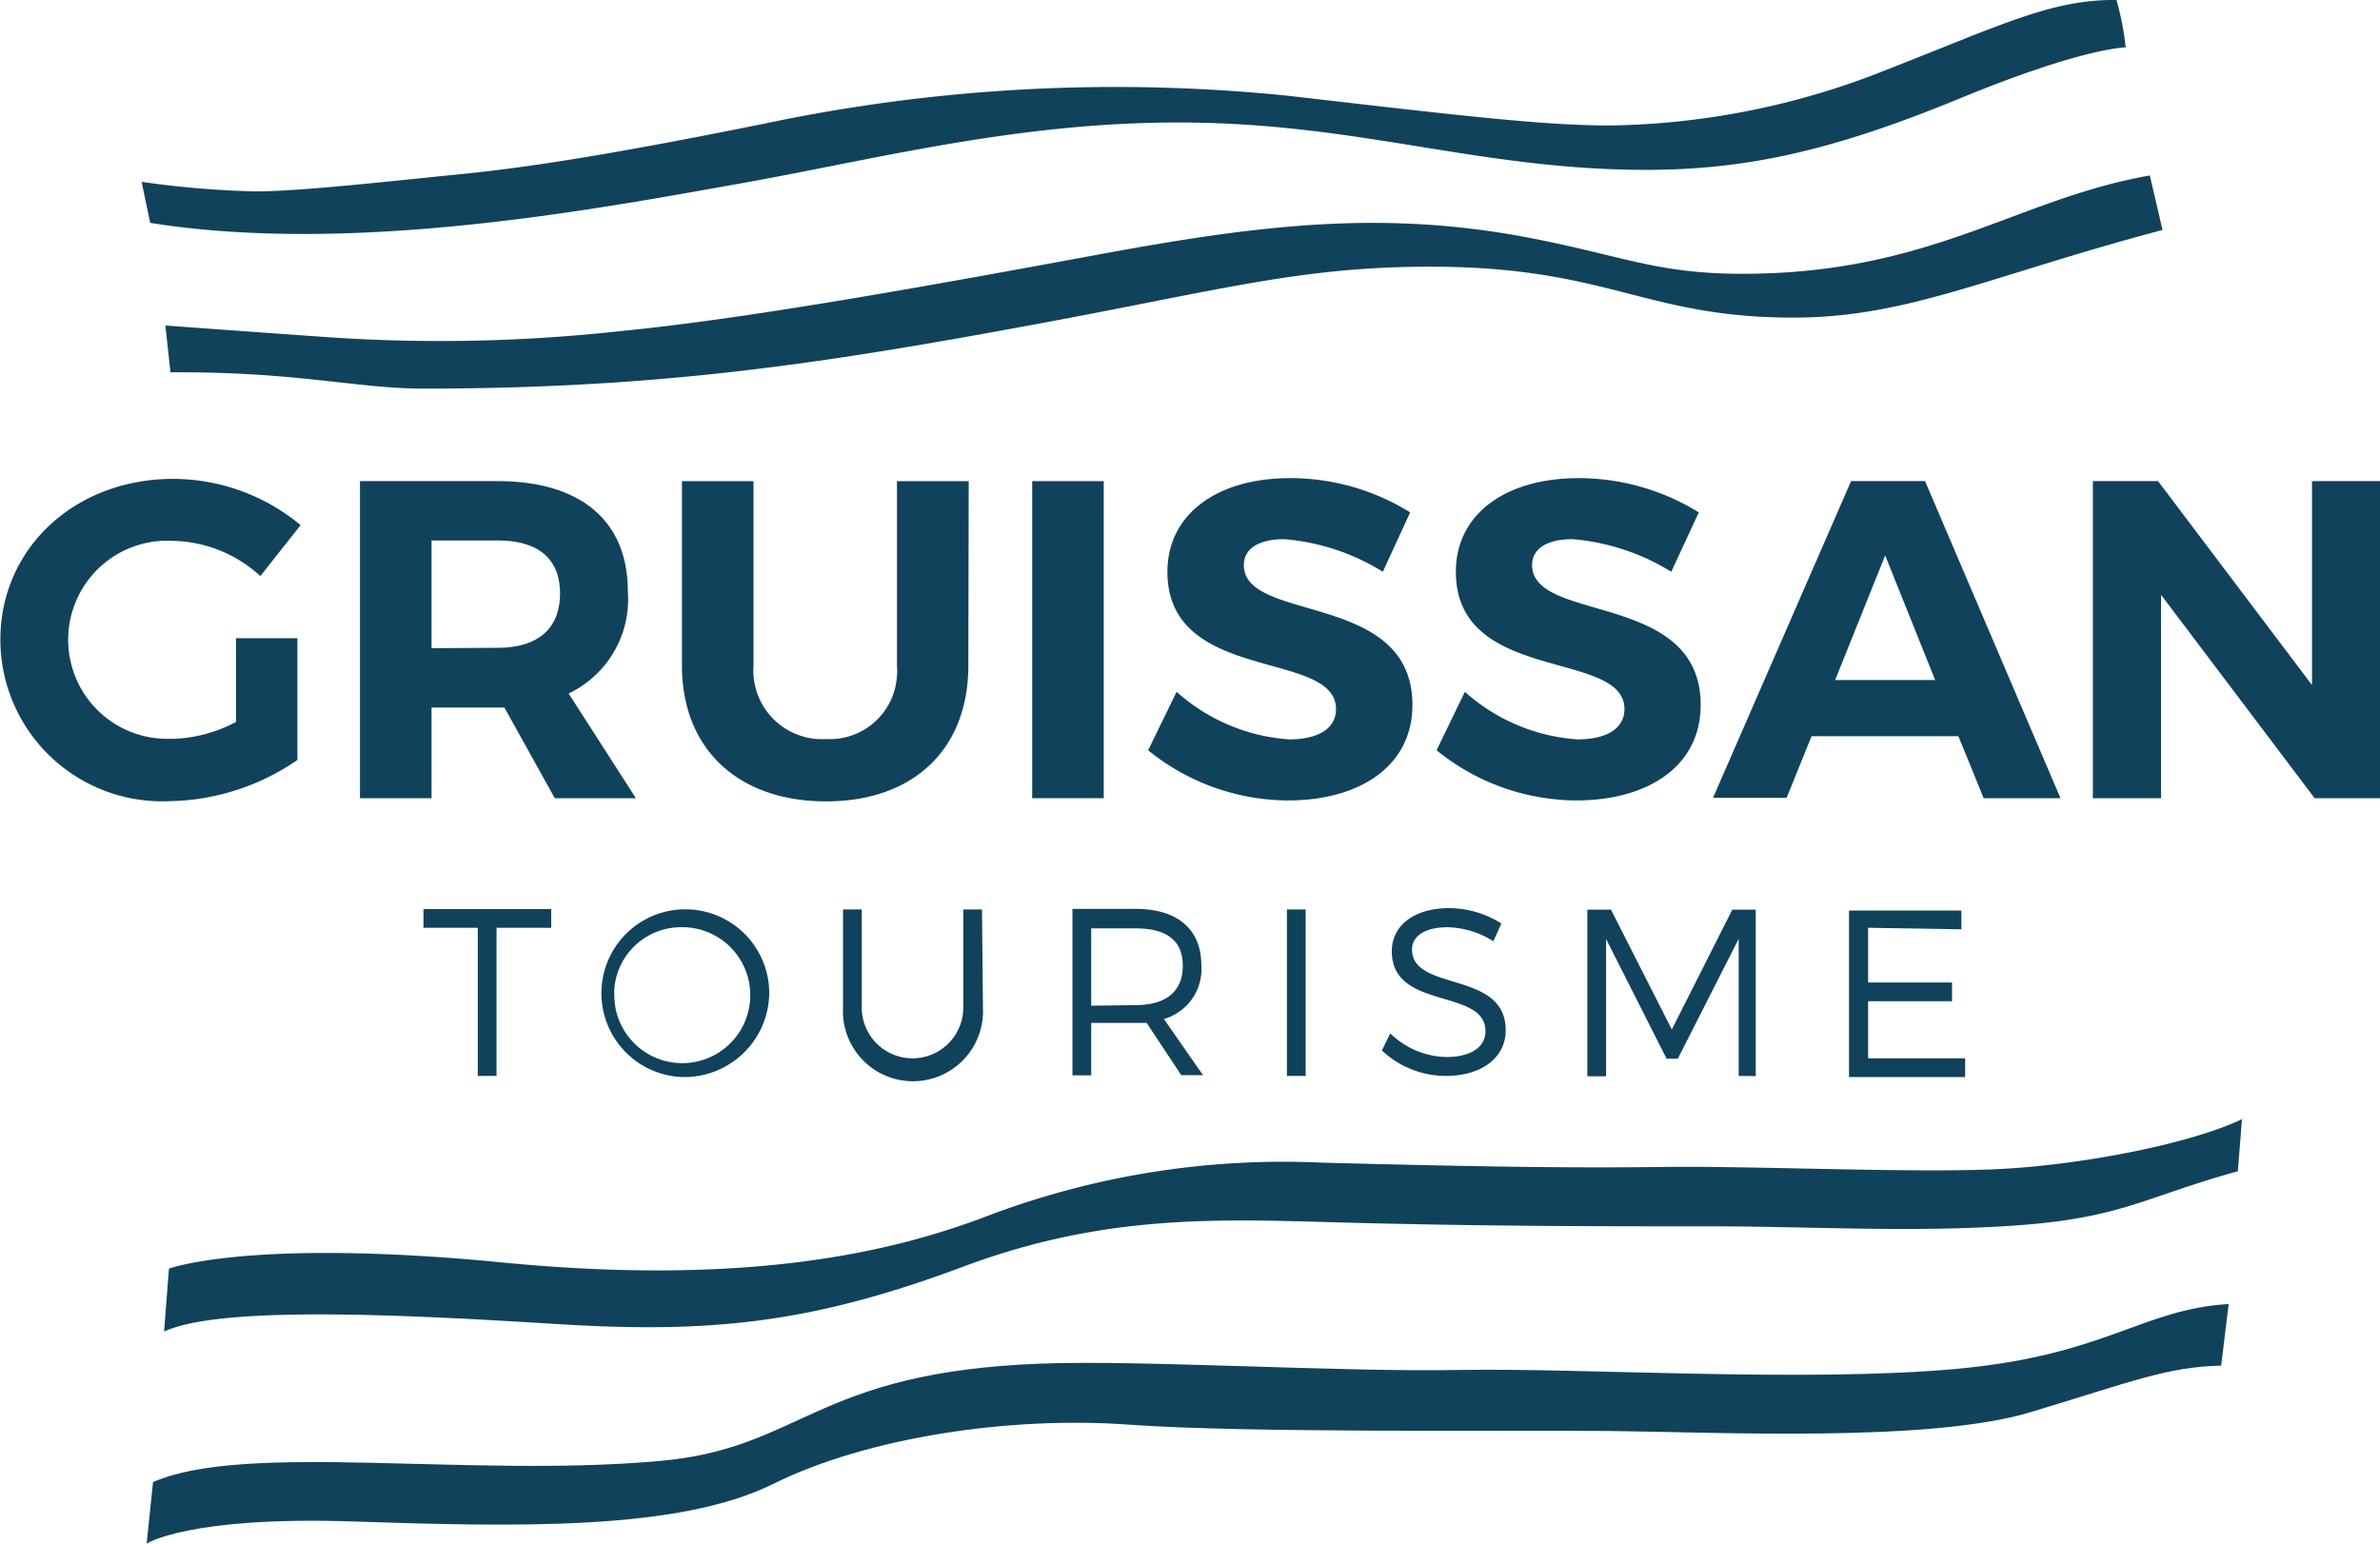
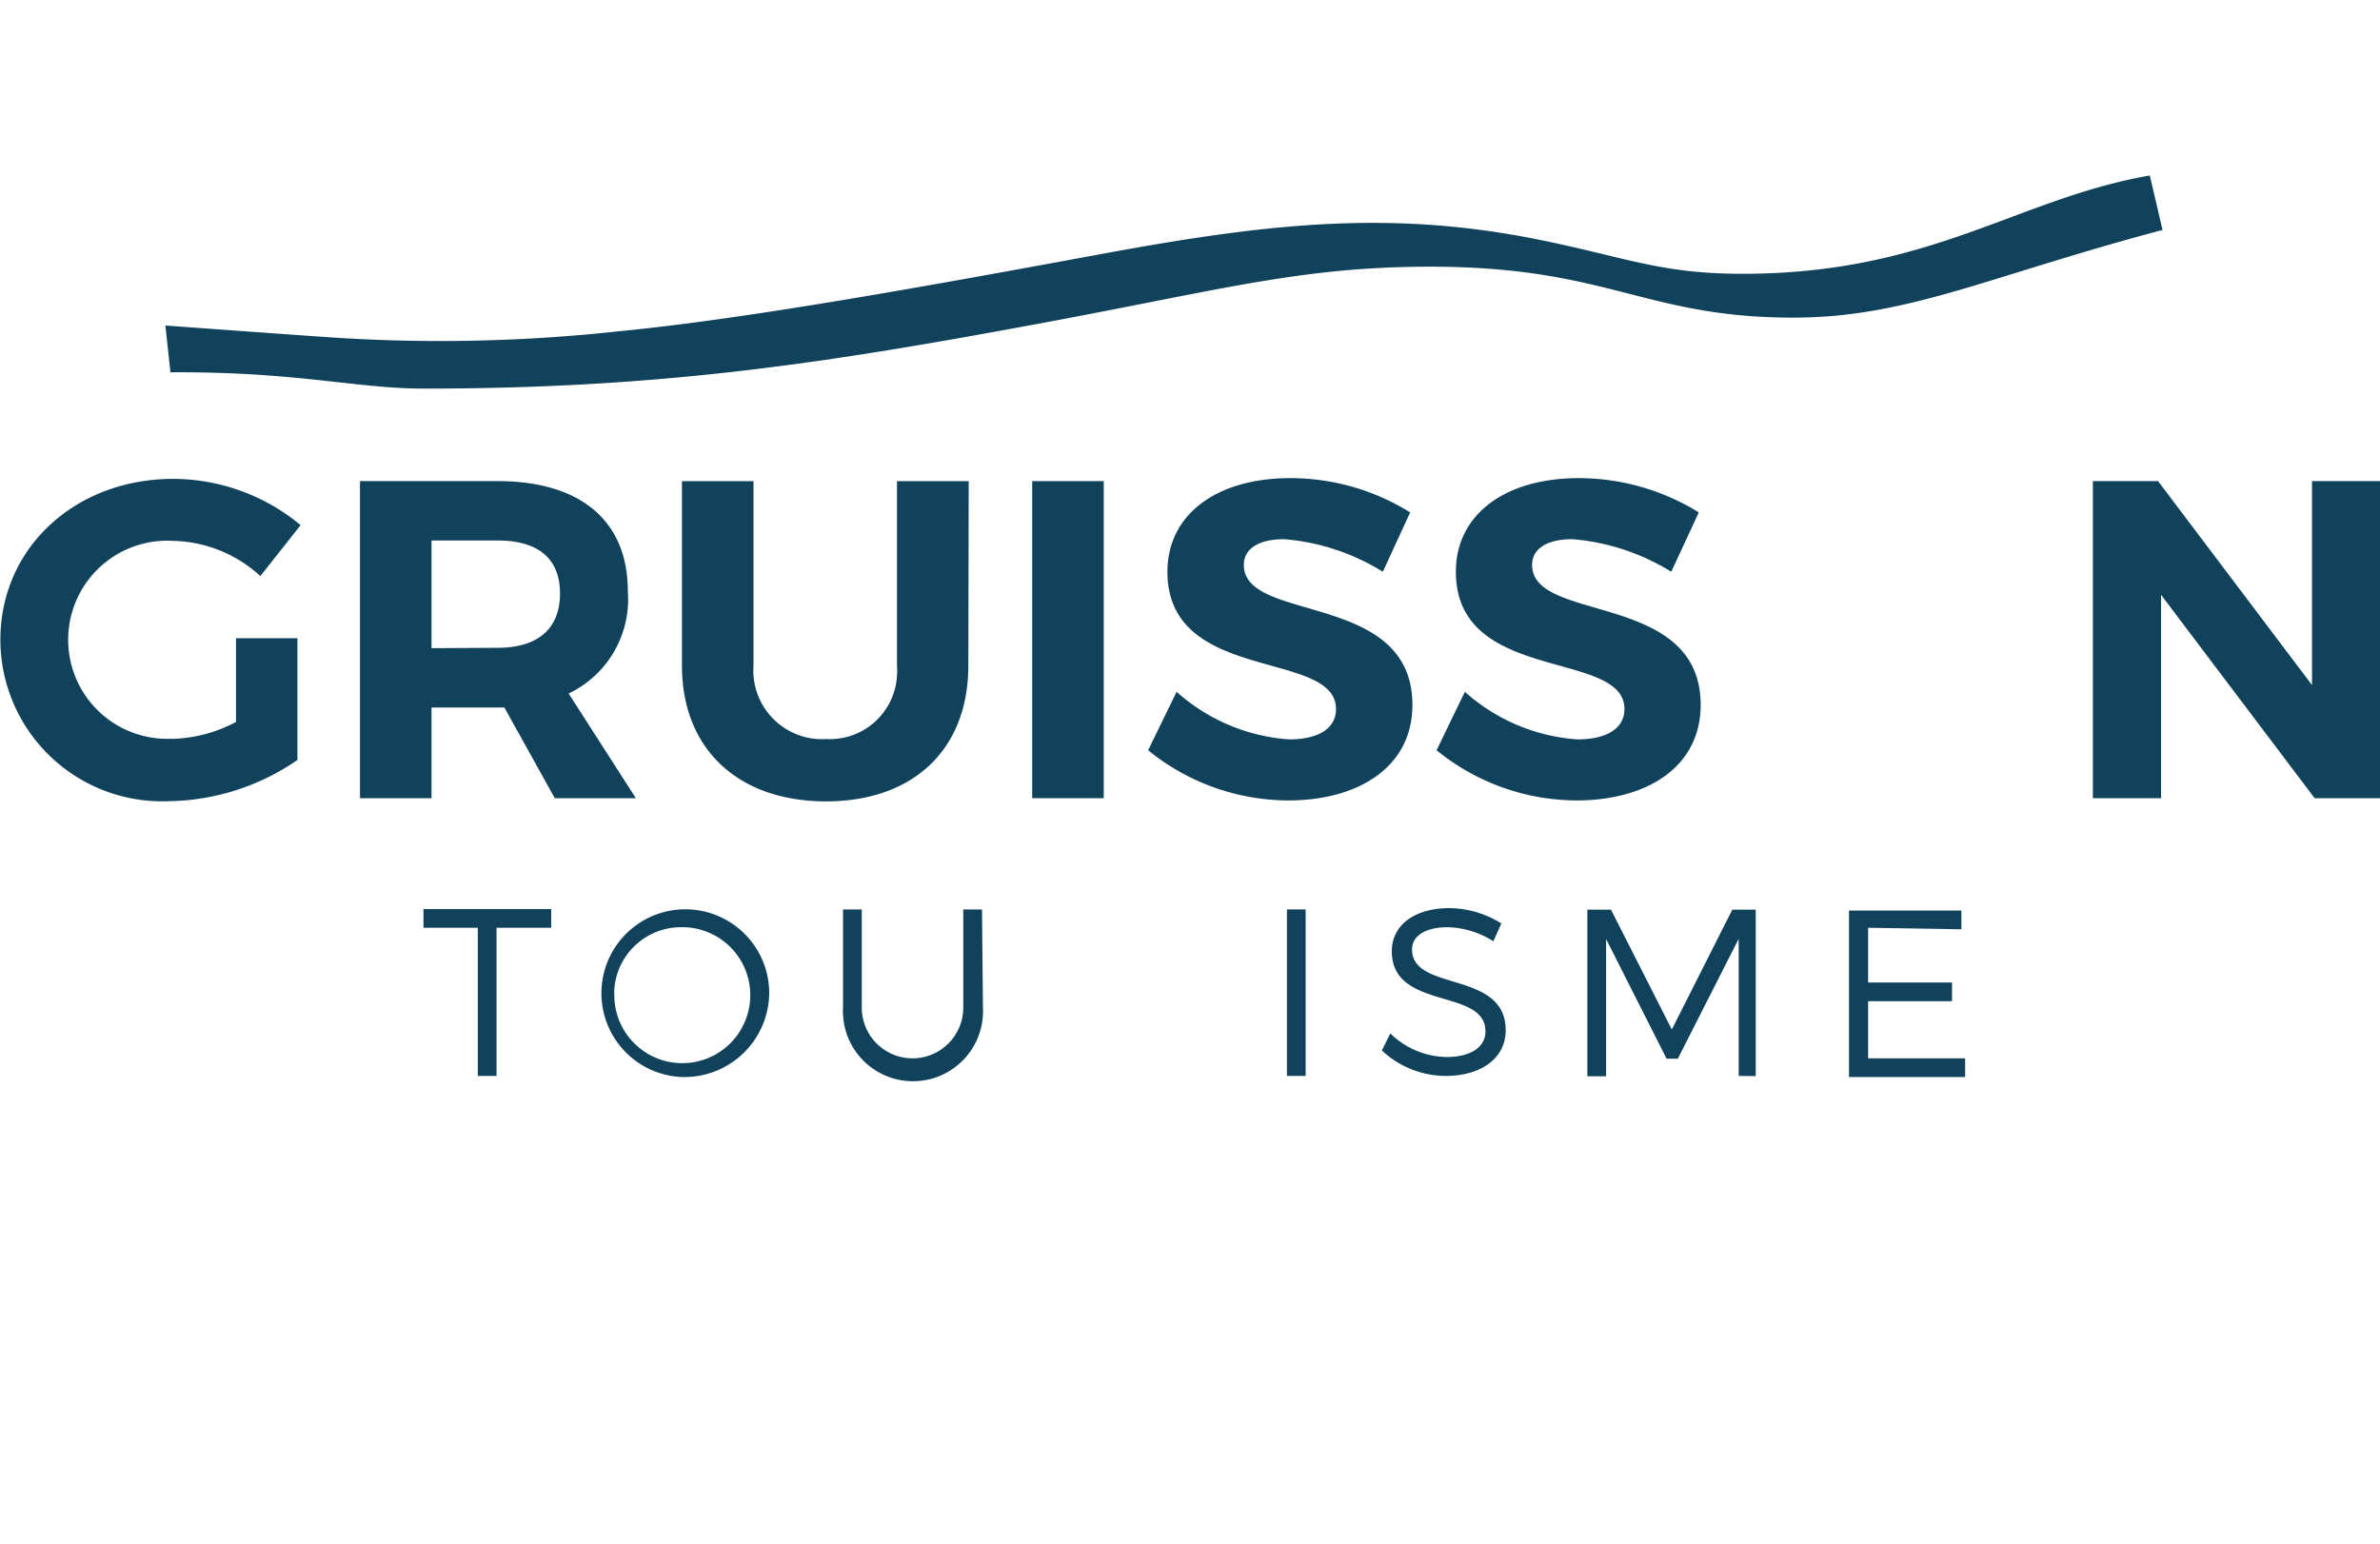
<svg xmlns="http://www.w3.org/2000/svg" id="Calque_1" data-name="Calque 1" viewBox="0 0 127.07 82.42">
  <defs>
    <style>.cls-1{fill:#11425b}</style>
  </defs>
  <g id="Groupe_5824" data-name="Groupe 5824">
-     <path id="Tracé_12843" data-name="Tracé 12843" class="cls-1" d="M244.19 270.59l-.46-2.19a51.07 51.07 0 006.05.51c2.49 0 7.42-.57 10.88-.91s7.88-1 16.38-2.72a90.69 90.69 0 0127.96-1.47c9.75 1.13 13.71 1.58 17.17 1.58a41.18 41.18 0 0014.79-3c6.07-2.37 8.77-3.74 12.21-3.7a14.68 14.68 0 01.49 2.53s-2.23 0-8.84 2.72-11.26 3.82-16.74 3.82c-9 0-15.38-2.53-25-2.53-8.76 0-16.28 2-23.57 3.29s-20.44 3.81-31.32 2.07z" transform="translate(-236.17 -258.69)" />
    <path id="Tracé_12844" data-name="Tracé 12844" class="cls-1" d="M245 276.07s5.14.38 8.91.64a87.78 87.78 0 0015.38-.34c7-.68 17.08-2.53 25.7-4.12s15.25-2.38 23.2-.79c4.72.94 6.57 1.85 11 1.85 10.09 0 14.62-4 21.76-5.25l.68 2.91c-9.29 2.46-13.6 4.68-19.72 4.68-7.94 0-9.86-2.72-19.38-2.72-6.84 0-11.05 1.21-20.67 3-11.41 2.12-20.25 3.51-33.06 3.51-3.63 0-6.72-.91-13.53-.87z" transform="translate(-236.17 -258.69)" />
-     <path id="Tracé_12845" data-name="Tracé 12845" class="cls-1" d="M245.19 326.43s4.36-1.64 17.8-.33 21-.68 25.5-2.33a44.58 44.58 0 0118.25-3c8.73.23 13.43.29 18.3.23s13.44.34 17.91.11 10.2-1.36 12.92-2.66l-.22 2.78c-4.93 1.36-6.18 2.49-11.79 2.89s-10.83.05-16.55.05-11 0-18.19-.17-13.49-.68-21.54 2.33-13.43 3.57-21.65 3.06-18-1-21 .4z" transform="translate(-236.17 -258.69)" />
-     <path id="Tracé_12846" data-name="Tracé 12846" class="cls-1" d="M244.34 337.83l-.34 3.28s2.26-1.47 11-1.18 17.4.5 22.44-2 12.64-3.63 19-3.17 20 .28 25.73.34 17 .62 22.39-1 7.31-2.43 10.2-2.49l.4-3.29c-4.65.28-6.52 2.72-14.51 3.46s-20.12-.06-26.52.06-17.06-.54-22.34-.34c-12.24.45-12.75 4.56-20.51 5.21-10.11.89-22.07-1.04-26.94 1.12z" transform="translate(-236.17 -258.69)" />
    <path id="Tracé_12847" data-name="Tracé 12847" class="cls-1" d="M252.05 292.77v6.5a12.4 12.4 0 01-6.86 2.2 8.64 8.64 0 01-9-8.62c0-4.91 4-8.59 9.23-8.59a10.68 10.68 0 016.8 2.47l-2.15 2.72a7.1 7.1 0 00-4.65-1.88 5.29 5.29 0 10-.26 10.57h.29a7.69 7.69 0 003.32-.9v-4.47z" transform="translate(-236.17 -258.69)" />
    <path id="Tracé_12848" data-name="Tracé 12848" class="cls-1" d="M263.1 296.47h-3.89v4.84h-3.82v-16.93h7.35c4.43 0 6.95 2.12 6.95 5.88a5.57 5.57 0 01-3.16 5.46l3.59 5.59h-4.33zm-.36-3.19c2.12 0 3.33-1 3.33-2.9s-1.21-2.83-3.33-2.83h-3.53v5.75z" transform="translate(-236.17 -258.69)" />
    <path id="Tracé_12849" data-name="Tracé 12849" class="cls-1" d="M287.87 294.23c0 4.47-2.93 7.25-7.6 7.25s-7.69-2.78-7.69-7.25v-9.85h3.82v9.85a3.67 3.67 0 003.39 3.92 3.84 3.84 0 00.48 0 3.59 3.59 0 003.79-3.37 3.33 3.33 0 000-.55v-9.85h3.83z" transform="translate(-236.17 -258.69)" />
    <path id="Tracé_12850" data-name="Tracé 12850" class="cls-1" d="M291.28 301.31v-16.93h3.82v16.93z" transform="translate(-236.17 -258.69)" />
    <path id="Tracé_12851" data-name="Tracé 12851" class="cls-1" d="M311.46 286.05l-1.46 3.17a11.76 11.76 0 00-5.27-1.74c-1.28 0-2.15.46-2.15 1.38 0 3.12 9 1.38 9 7.47 0 3.32-2.89 5.1-6.63 5.1a11.91 11.91 0 01-7.48-2.68l1.52-3.12a10.05 10.05 0 006 2.54c1.57 0 2.51-.58 2.51-1.62 0-3.2-9-1.33-9-7.33 0-3.07 2.64-5 6.55-5a12.11 12.11 0 016.41 1.83z" transform="translate(-236.17 -258.69)" />
    <path id="Tracé_12852" data-name="Tracé 12852" class="cls-1" d="M326.87 286.05l-1.47 3.17a11.84 11.84 0 00-5.28-1.74c-1.28 0-2.15.46-2.15 1.38 0 3.12 9 1.38 9 7.47 0 3.32-2.88 5.1-6.63 5.1a11.9 11.9 0 01-7.47-2.68l1.51-3.12a10.05 10.05 0 006 2.54c1.57 0 2.52-.58 2.52-1.62 0-3.2-9-1.33-9-7.33 0-3.07 2.64-5 6.56-5a12.2 12.2 0 016.41 1.83z" transform="translate(-236.17 -258.69)" />
-     <path id="Tracé_12853" data-name="Tracé 12853" class="cls-1" d="M332.89 298l-1.33 3.29h-3.93l7.37-16.91h3.95l7.23 16.93h-4.1l-1.35-3.31zm3.93-9.65l-2.67 6.65h5.34z" transform="translate(-236.17 -258.69)" />
    <path id="Tracé_12854" data-name="Tracé 12854" class="cls-1" d="M359.75 301.31l-8.2-10.86v10.86h-3.64v-16.93h3.48l8.22 10.89v-10.89h3.63v16.93z" transform="translate(-236.17 -258.69)" />
    <path id="Tracé_12855" data-name="Tracé 12855" class="cls-1" d="M262.68 308.23v7.91h-1v-7.91h-2.9v-1h6.82v1z" transform="translate(-236.17 -258.69)" />
    <path id="Tracé_12856" data-name="Tracé 12856" class="cls-1" d="M277.24 311.7a4.53 4.53 0 01-4.56 4.5h-.08a4.48 4.48 0 114.64-4.5zm-8.27 0a3.63 3.63 0 103.75-3.5h-.12a3.57 3.57 0 00-3.64 3.51z" transform="translate(-236.17 -258.69)" />
    <path id="Tracé_12857" data-name="Tracé 12857" class="cls-1" d="M288.65 312.49a3.74 3.74 0 11-7.47 0v-5.24h1v5.24a2.71 2.71 0 105.42 0v-5.24h1z" transform="translate(-236.17 -258.69)" />
-     <path id="Tracé_12858" data-name="Tracé 12858" class="cls-1" d="M297.39 313.31h-2.96v2.8h-1v-8.89h3.38c2.23 0 3.5 1.1 3.5 3a2.77 2.77 0 01-2 2.88l2.09 3h-1.16zm-.6-.95c1.61 0 2.53-.71 2.53-2.1s-.91-2-2.53-2h-2.36v4.13z" transform="translate(-236.17 -258.69)" />
    <path id="Tracé_12859" data-name="Tracé 12859" class="cls-1" d="M304.88 316.14v-8.89h1v8.89z" transform="translate(-236.17 -258.69)" />
    <path id="Tracé_12860" data-name="Tracé 12860" class="cls-1" d="M316.33 308l-.43.95a4.73 4.73 0 00-2.45-.75c-1.14 0-1.89.44-1.89 1.19 0 2.28 5 1.09 5 4.31 0 1.49-1.31 2.44-3.21 2.44a5 5 0 01-3.4-1.36l.45-.91a4.4 4.4 0 003 1.26c1.28 0 2.08-.52 2.08-1.37 0-2.34-5-1.09-5-4.28 0-1.4 1.23-2.3 3.07-2.3a5.3 5.3 0 012.78.82z" transform="translate(-236.17 -258.69)" />
    <path id="Tracé_12861" data-name="Tracé 12861" class="cls-1" d="M329 316.14v-7.32l-3.25 6.4h-.6l-3.23-6.39v7.33h-1v-8.9h1.26l3.25 6.4 3.23-6.4h1.25v8.89z" transform="translate(-236.17 -258.69)" />
    <path id="Tracé_12862" data-name="Tracé 12862" class="cls-1" d="M335.91 308.23v2.92h4.48v1h-4.48v3.05h5.18v1h-6.2v-8.89h6v1z" transform="translate(-236.17 -258.69)" />
  </g>
</svg>